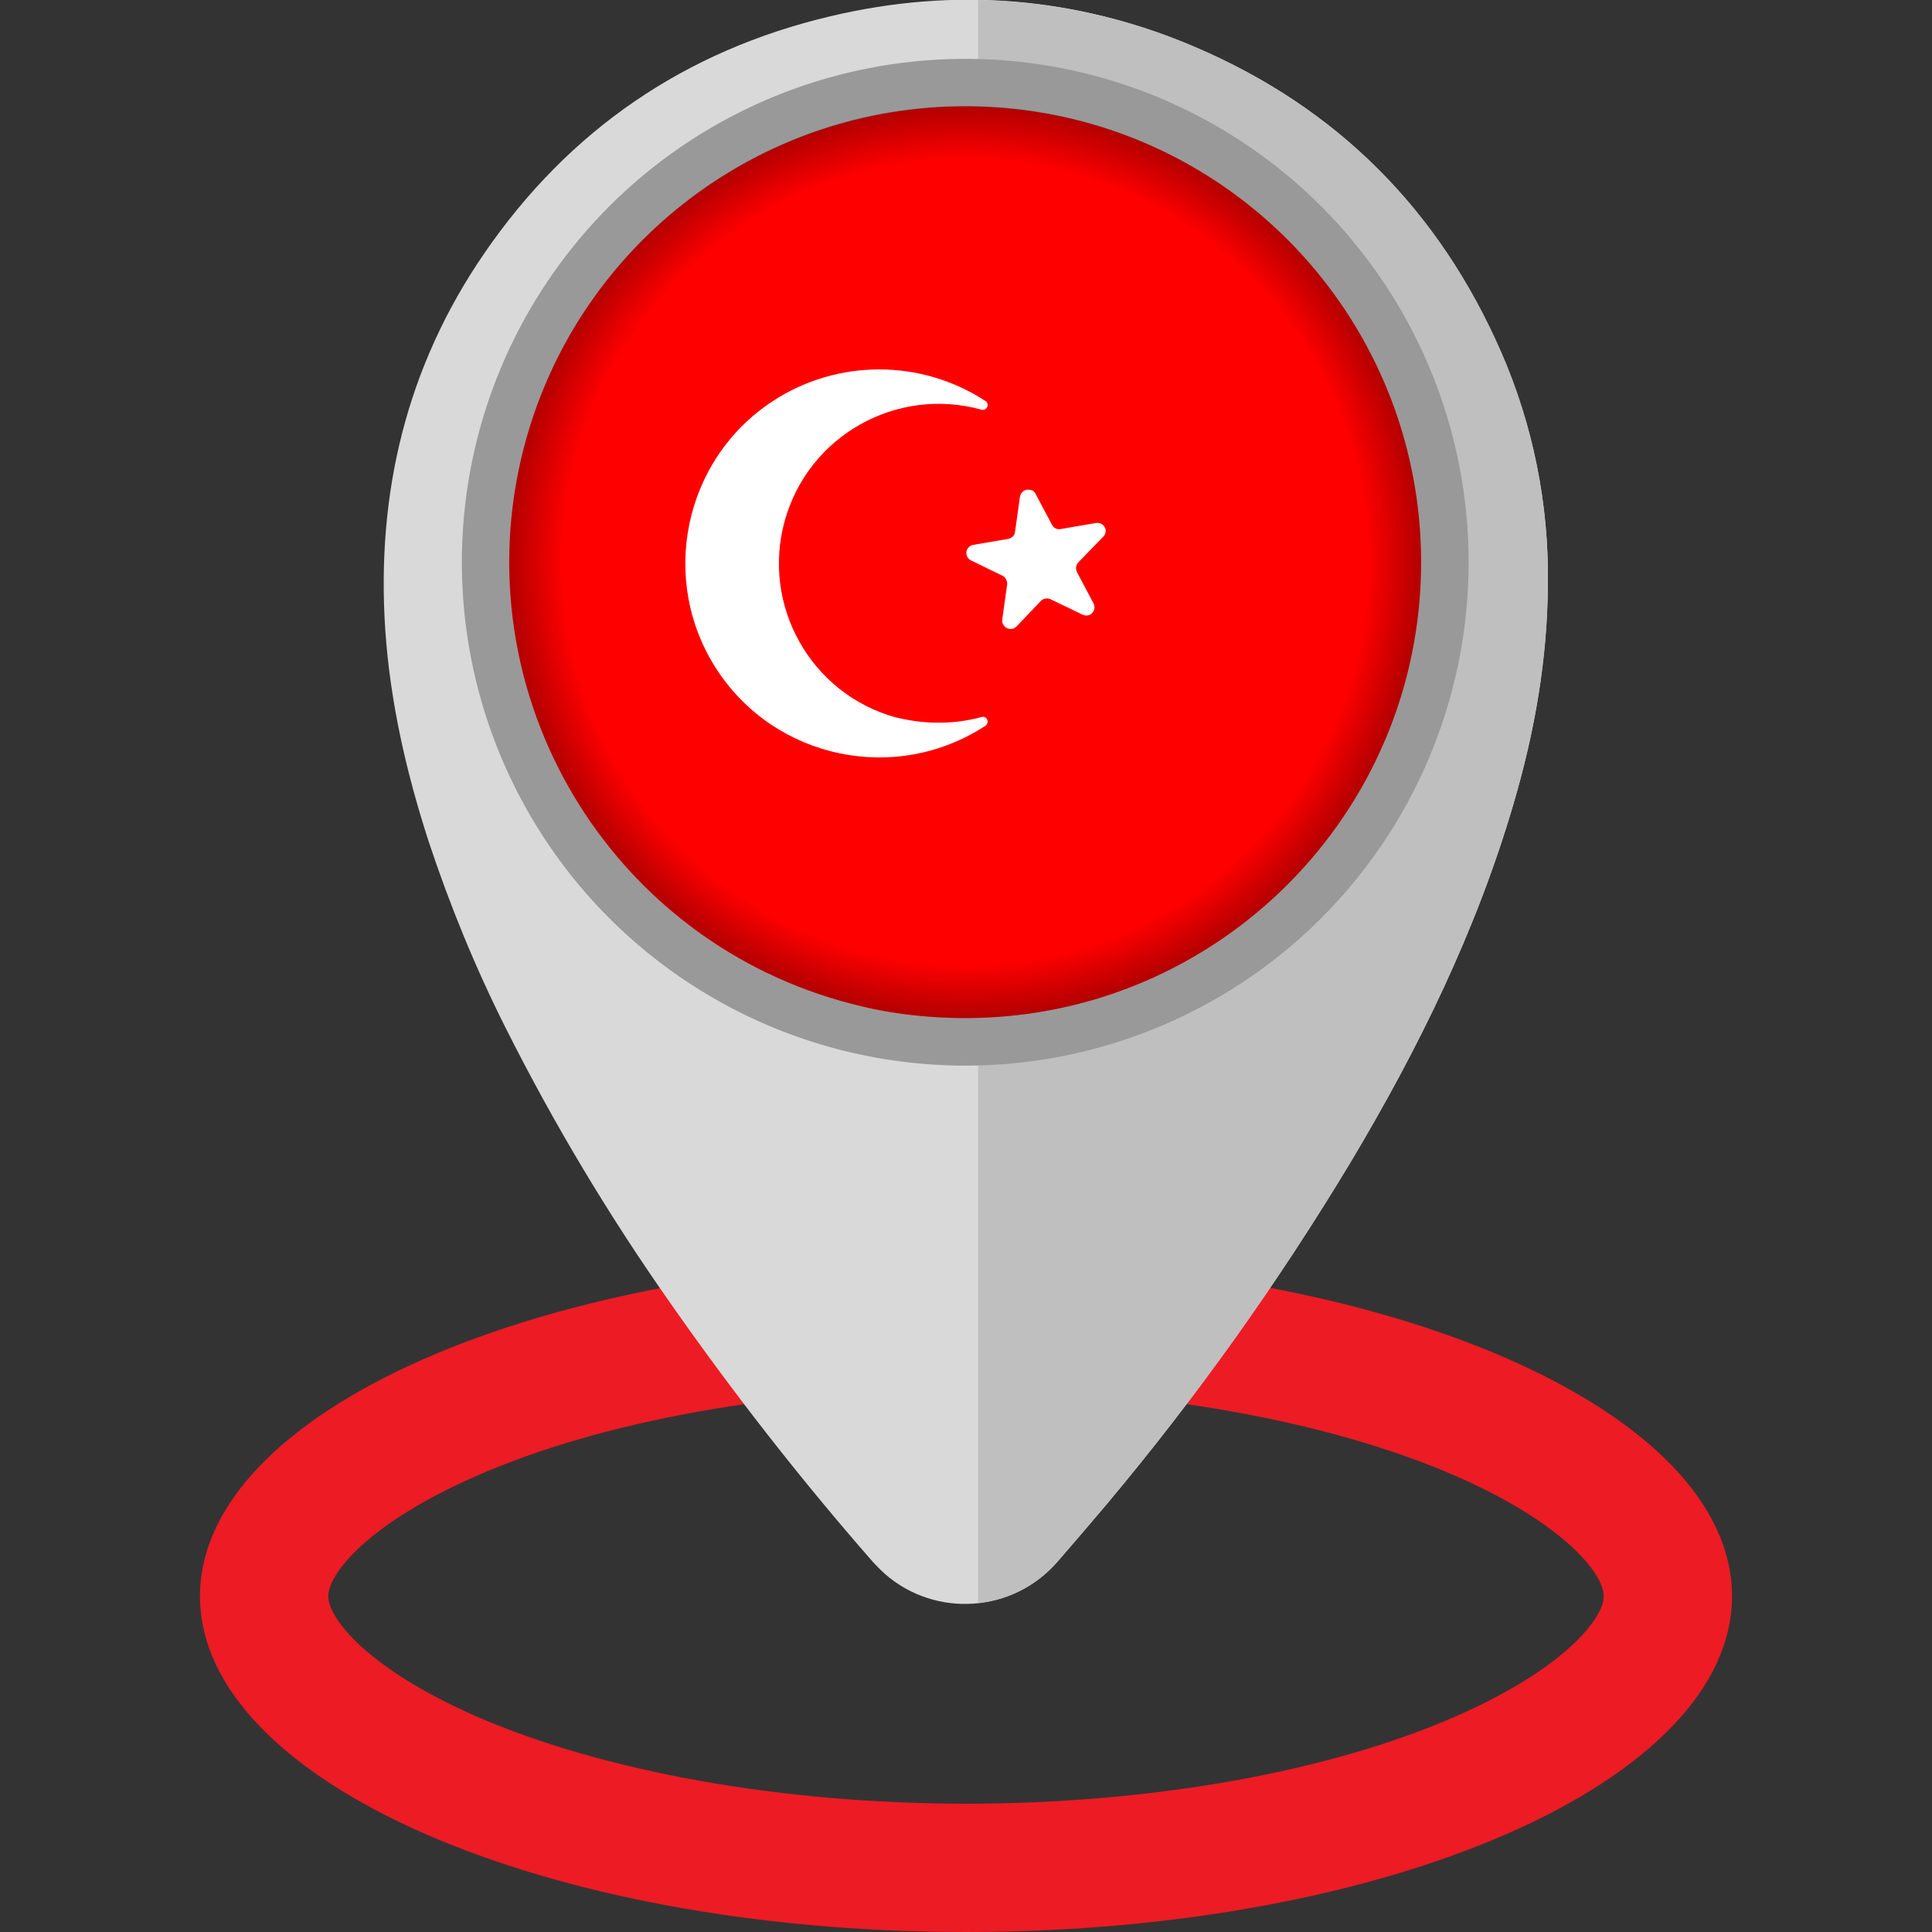
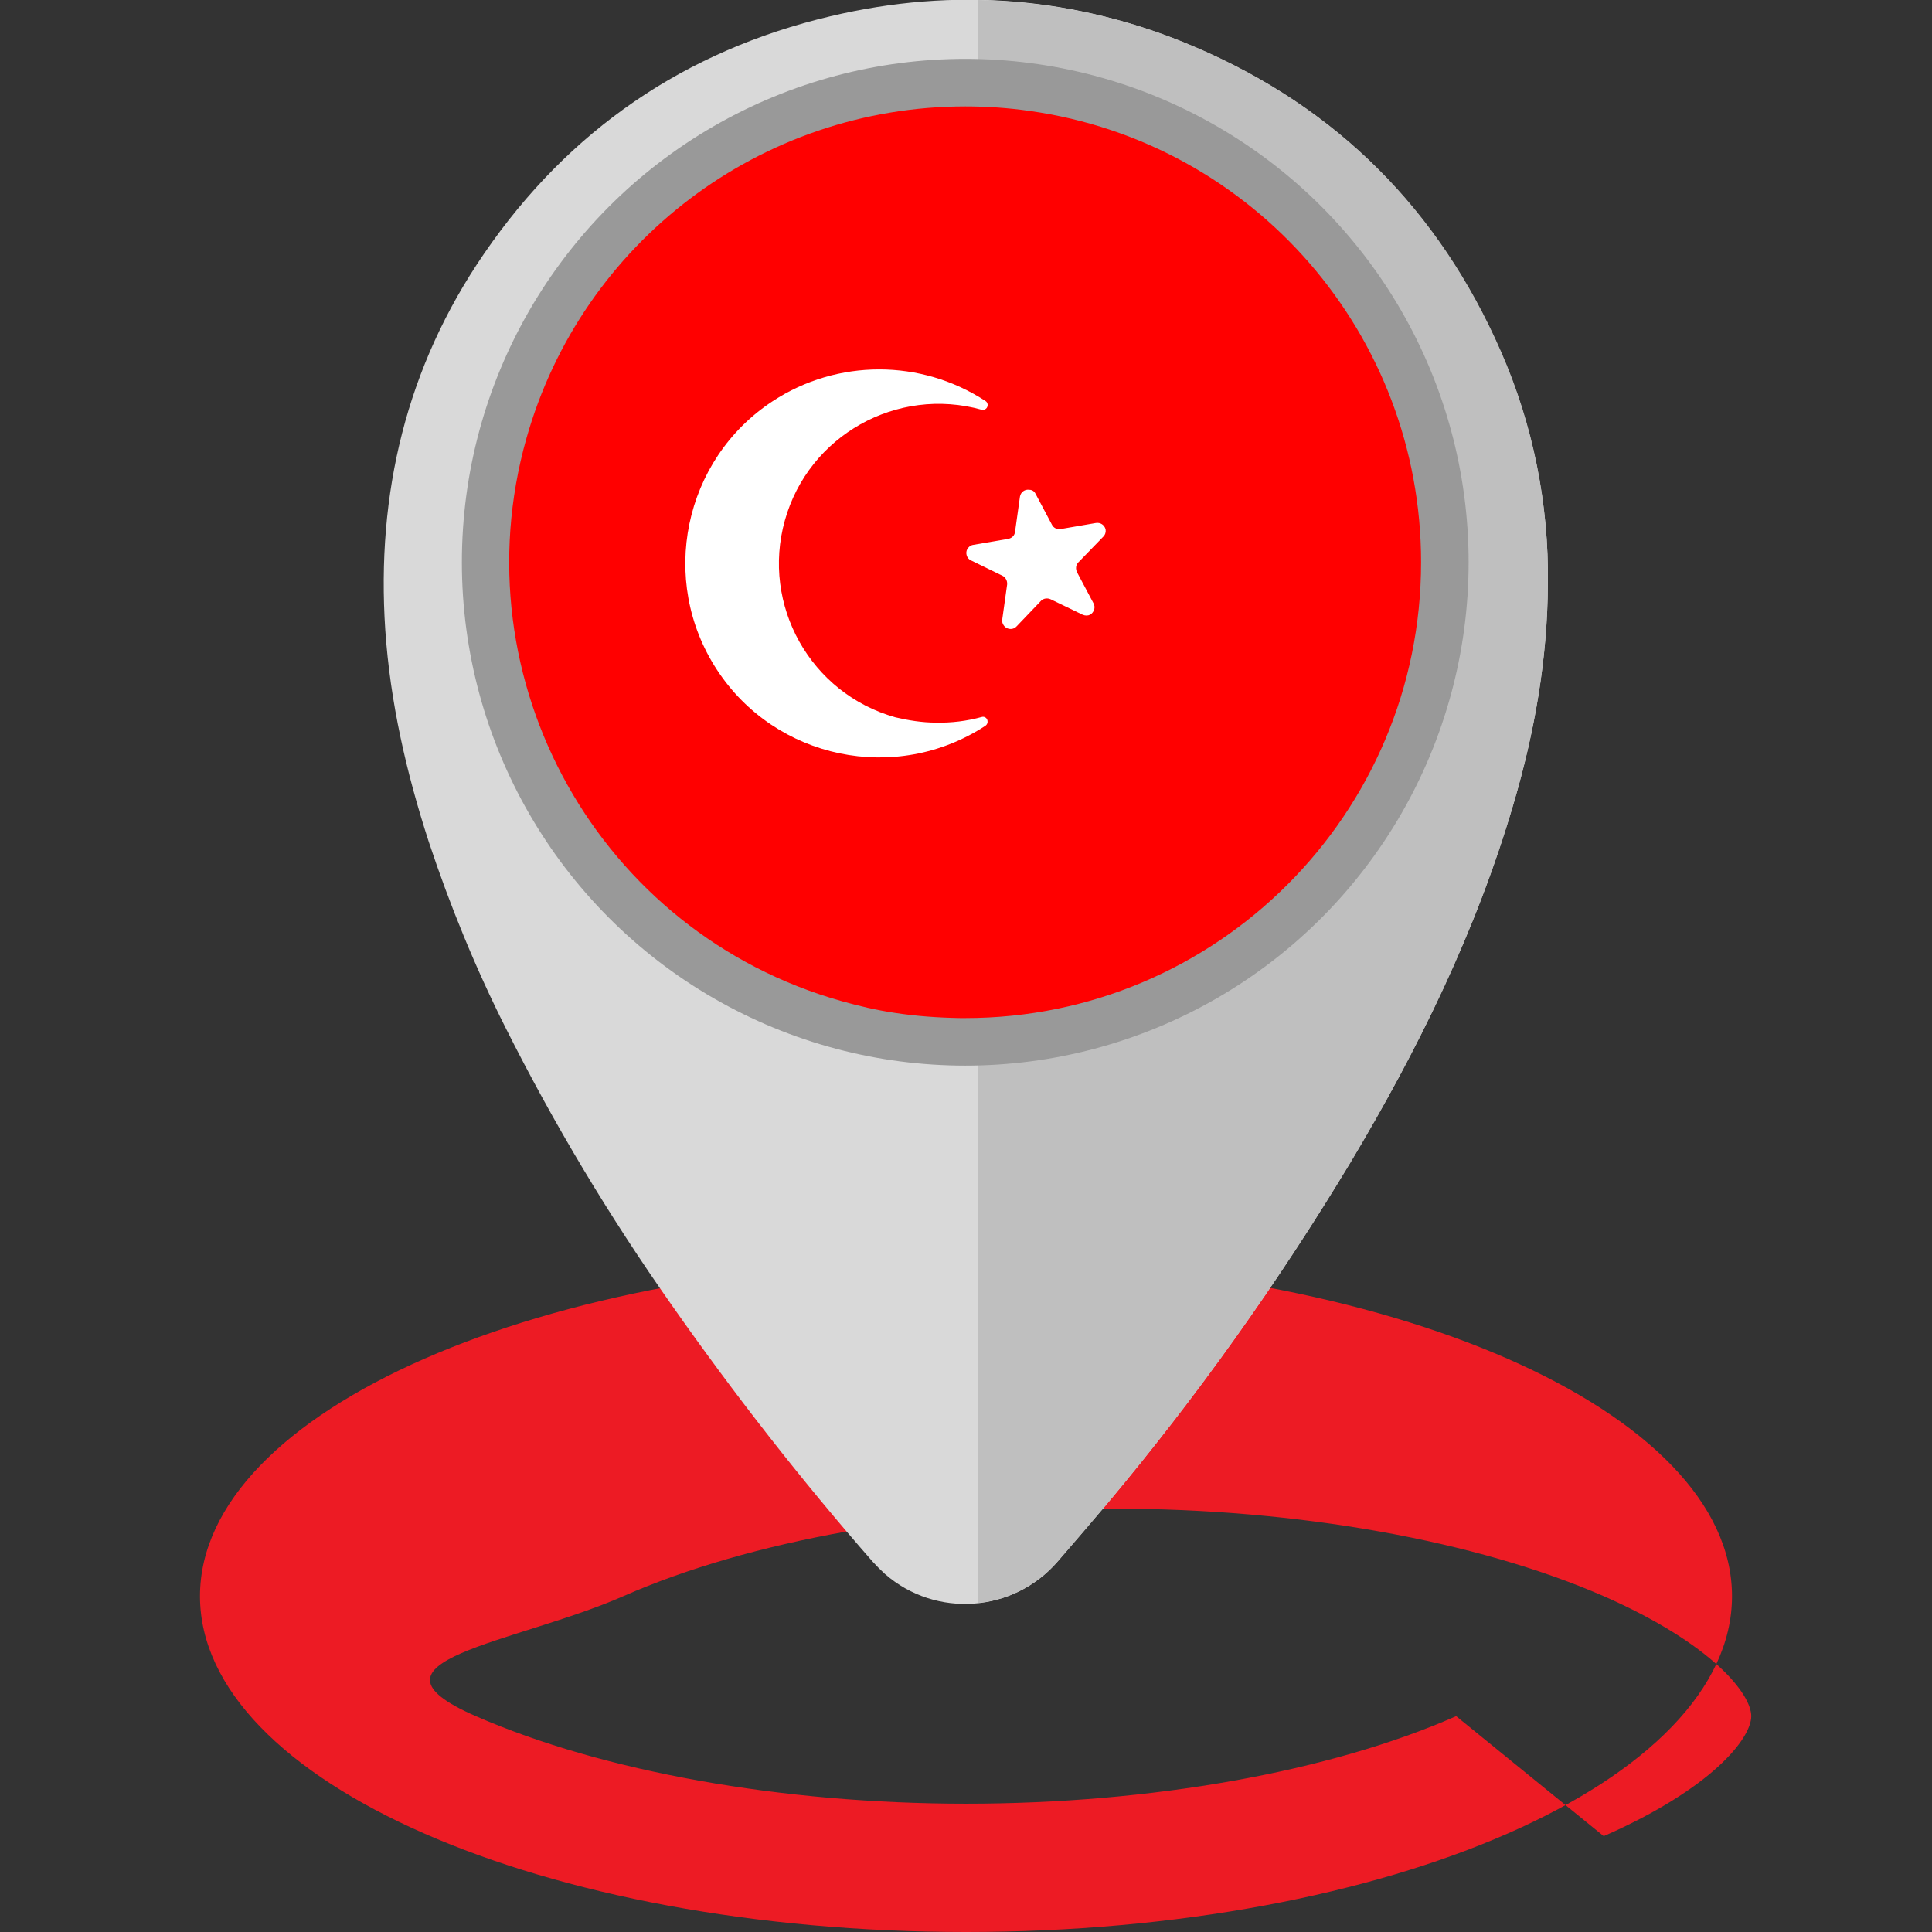
<svg xmlns="http://www.w3.org/2000/svg" id="Layer_1" enable-background="new 0 0 512 512" height="512" viewBox="0 0 512 512" width="512">
  <rect x="0" y="0" width="512" height="512" fill="#333333" stroke="none" />
  <radialGradient id="SVGID_1_" cx="255.78" cy="363.03" gradientTransform="matrix(1 0 0 -1 0 512)" gradientUnits="userSpaceOnUse" r="120.84">
    <stop offset=".88" stop-opacity="0" />
    <stop offset="1" stop-opacity=".3" />
  </radialGradient>
  <g id="Layer_2_00000102515920510753697880000007935974025932686764_">
    <g id="Turkey">
-       <path d="m256 334c-112.1 0-203 39.9-203 89s90.9 89 203 89 203-39.9 203-89-90.9-89-203-89zm129.9 120.8c-33.6 14.8-81 23.2-129.9 23.2s-96.2-8.5-129.9-23.2c-28.7-12.6-39.1-25.9-39.1-31.8s10.4-19.2 39.1-31.8c33.6-14.8 81-23.2 129.9-23.2s96.2 8.5 129.9 23.2c28.7 12.6 39.1 25.9 39.1 31.8s-10.4 19.2-39.1 31.8z" fill="#ed1b24" />
+       <path d="m256 334c-112.1 0-203 39.9-203 89s90.9 89 203 89 203-39.9 203-89-90.9-89-203-89zm129.9 120.8c-33.6 14.8-81 23.2-129.9 23.2s-96.2-8.5-129.9-23.2s10.4-19.2 39.1-31.8c33.6-14.8 81-23.2 129.9-23.2s96.2 8.5 129.9 23.2c28.7 12.6 39.1 25.9 39.1 31.8s-10.4 19.2-39.1 31.8z" fill="#ed1b24" />
      <path d="m410.2 154.8c-.1 19.8-3.5 39.2-9.1 58.2-9.9 33.8-25.3 65.1-43.3 95.2-19.1 31.7-40.6 61.9-64.4 90.3-4.3 5.1-8.7 10.2-13.1 15.3-11.7 13.6-32.3 15.1-45.8 3.3-1.1-1-2.2-2.1-3.2-3.2-19-21.7-36.8-44.5-53.4-68.2-16.4-23.3-31.1-47.8-43.9-73.3-8-15.9-14.8-32.5-20.4-49.4-5.9-18.2-10.2-36.9-11.5-56.1-2.4-36.1 5.6-69.7 26.2-99.7 22.4-32.7 53.2-53.8 91.8-62.9 32.9-7.8 65.2-5.2 96.4 8.1 37.8 16.1 64.8 43.3 81.2 80.8 8.5 19.4 12.8 40.4 12.5 61.6z" fill="#d9d9d9" />
      <path d="m410.2 154.8c-.1 19.8-3.5 39.2-9.1 58.2-9.9 33.8-25.3 65.1-43.3 95.2-19.1 31.7-40.6 61.9-64.4 90.3-4.3 5.1-8.7 10.2-13.1 15.3-5.4 6.2-12.9 10.2-21.1 11v-424.8c19.8.4 39.3 4.6 57.4 12.4 37.8 16.1 64.8 43.3 81.2 80.8 8.5 19.4 12.7 40.4 12.4 61.6z" fill="#bfbfbf" />
      <circle cx="255.8" cy="149" fill="#999" r="133.4" />
      <path d="m376.6 149c0 66.7-54.1 120.8-120.8 120.8h-1.3c-5.9-.1-11.7-.5-17.5-1.4-4.7-.7-9.4-1.8-14-3.1-64.2-18.1-101.6-84.9-83.5-149.1 14.7-52.1 62.2-88 116.3-88h.1c5.7 0 11.4.4 17 1.2 59.5 8.4 103.7 59.4 103.7 119.6z" fill="#f00" />
      <path d="m248 191.5c4.1.1 8.2-.4 12.2-1.5.7-.2 1.4.3 1.5 1 .1.5-.1 1-.5 1.3-23.8 15.6-55.7 8.9-71.2-14.8s-8.9-55.7 14.8-71.2c17.1-11.2 39.3-11.2 56.4 0 .6.4.7 1.2.3 1.8-.3.4-.8.6-1.3.5-22.5-6.3-45.9 6.8-52.2 29.3s6.8 45.9 29.3 52.2c3.4.8 7.1 1.4 10.7 1.4z" fill="#fff" />
      <path d="m274.4 130.8 4.4 8.3c.4.8 1.4 1.3 2.3 1.1l9.3-1.6c1.2-.2 2.3.5 2.6 1.7.1.7-.1 1.4-.6 1.9l-6.6 6.8c-.7.7-.8 1.7-.4 2.6l4.4 8.3c.6 1.1.1 2.4-.9 3-.6.3-1.3.3-2 0l-8.5-4.1c-.9-.4-1.9-.2-2.5.4l-6.5 6.8c-.8.9-2.2.9-3.1.1-.5-.5-.8-1.2-.7-1.9l1.3-9.3c.1-.9-.4-1.9-1.2-2.3l-8.4-4.1c-1.1-.5-1.5-1.9-1-2.9.3-.6.9-1.1 1.6-1.2l9.3-1.6c1-.2 1.7-.9 1.8-1.9l1.3-9.3c.2-1.2 1.3-2 2.5-1.8.7 0 1.3.4 1.6 1z" fill="#fff" />
-       <path d="m255.8 28.1c-66.7 0-120.8 54.1-120.8 120.8s54 120.9 120.8 120.9c66.7 0 120.8-54.1 120.8-120.8s-54.1-120.9-120.8-120.9zm0 227.6c-59 0-106.7-47.8-106.7-106.7s47.7-106.8 106.7-106.8 106.7 47.8 106.7 106.7c-.1 59-47.8 106.7-106.7 106.8z" fill="url(#SVGID_1_)" />
    </g>
  </g>
</svg>